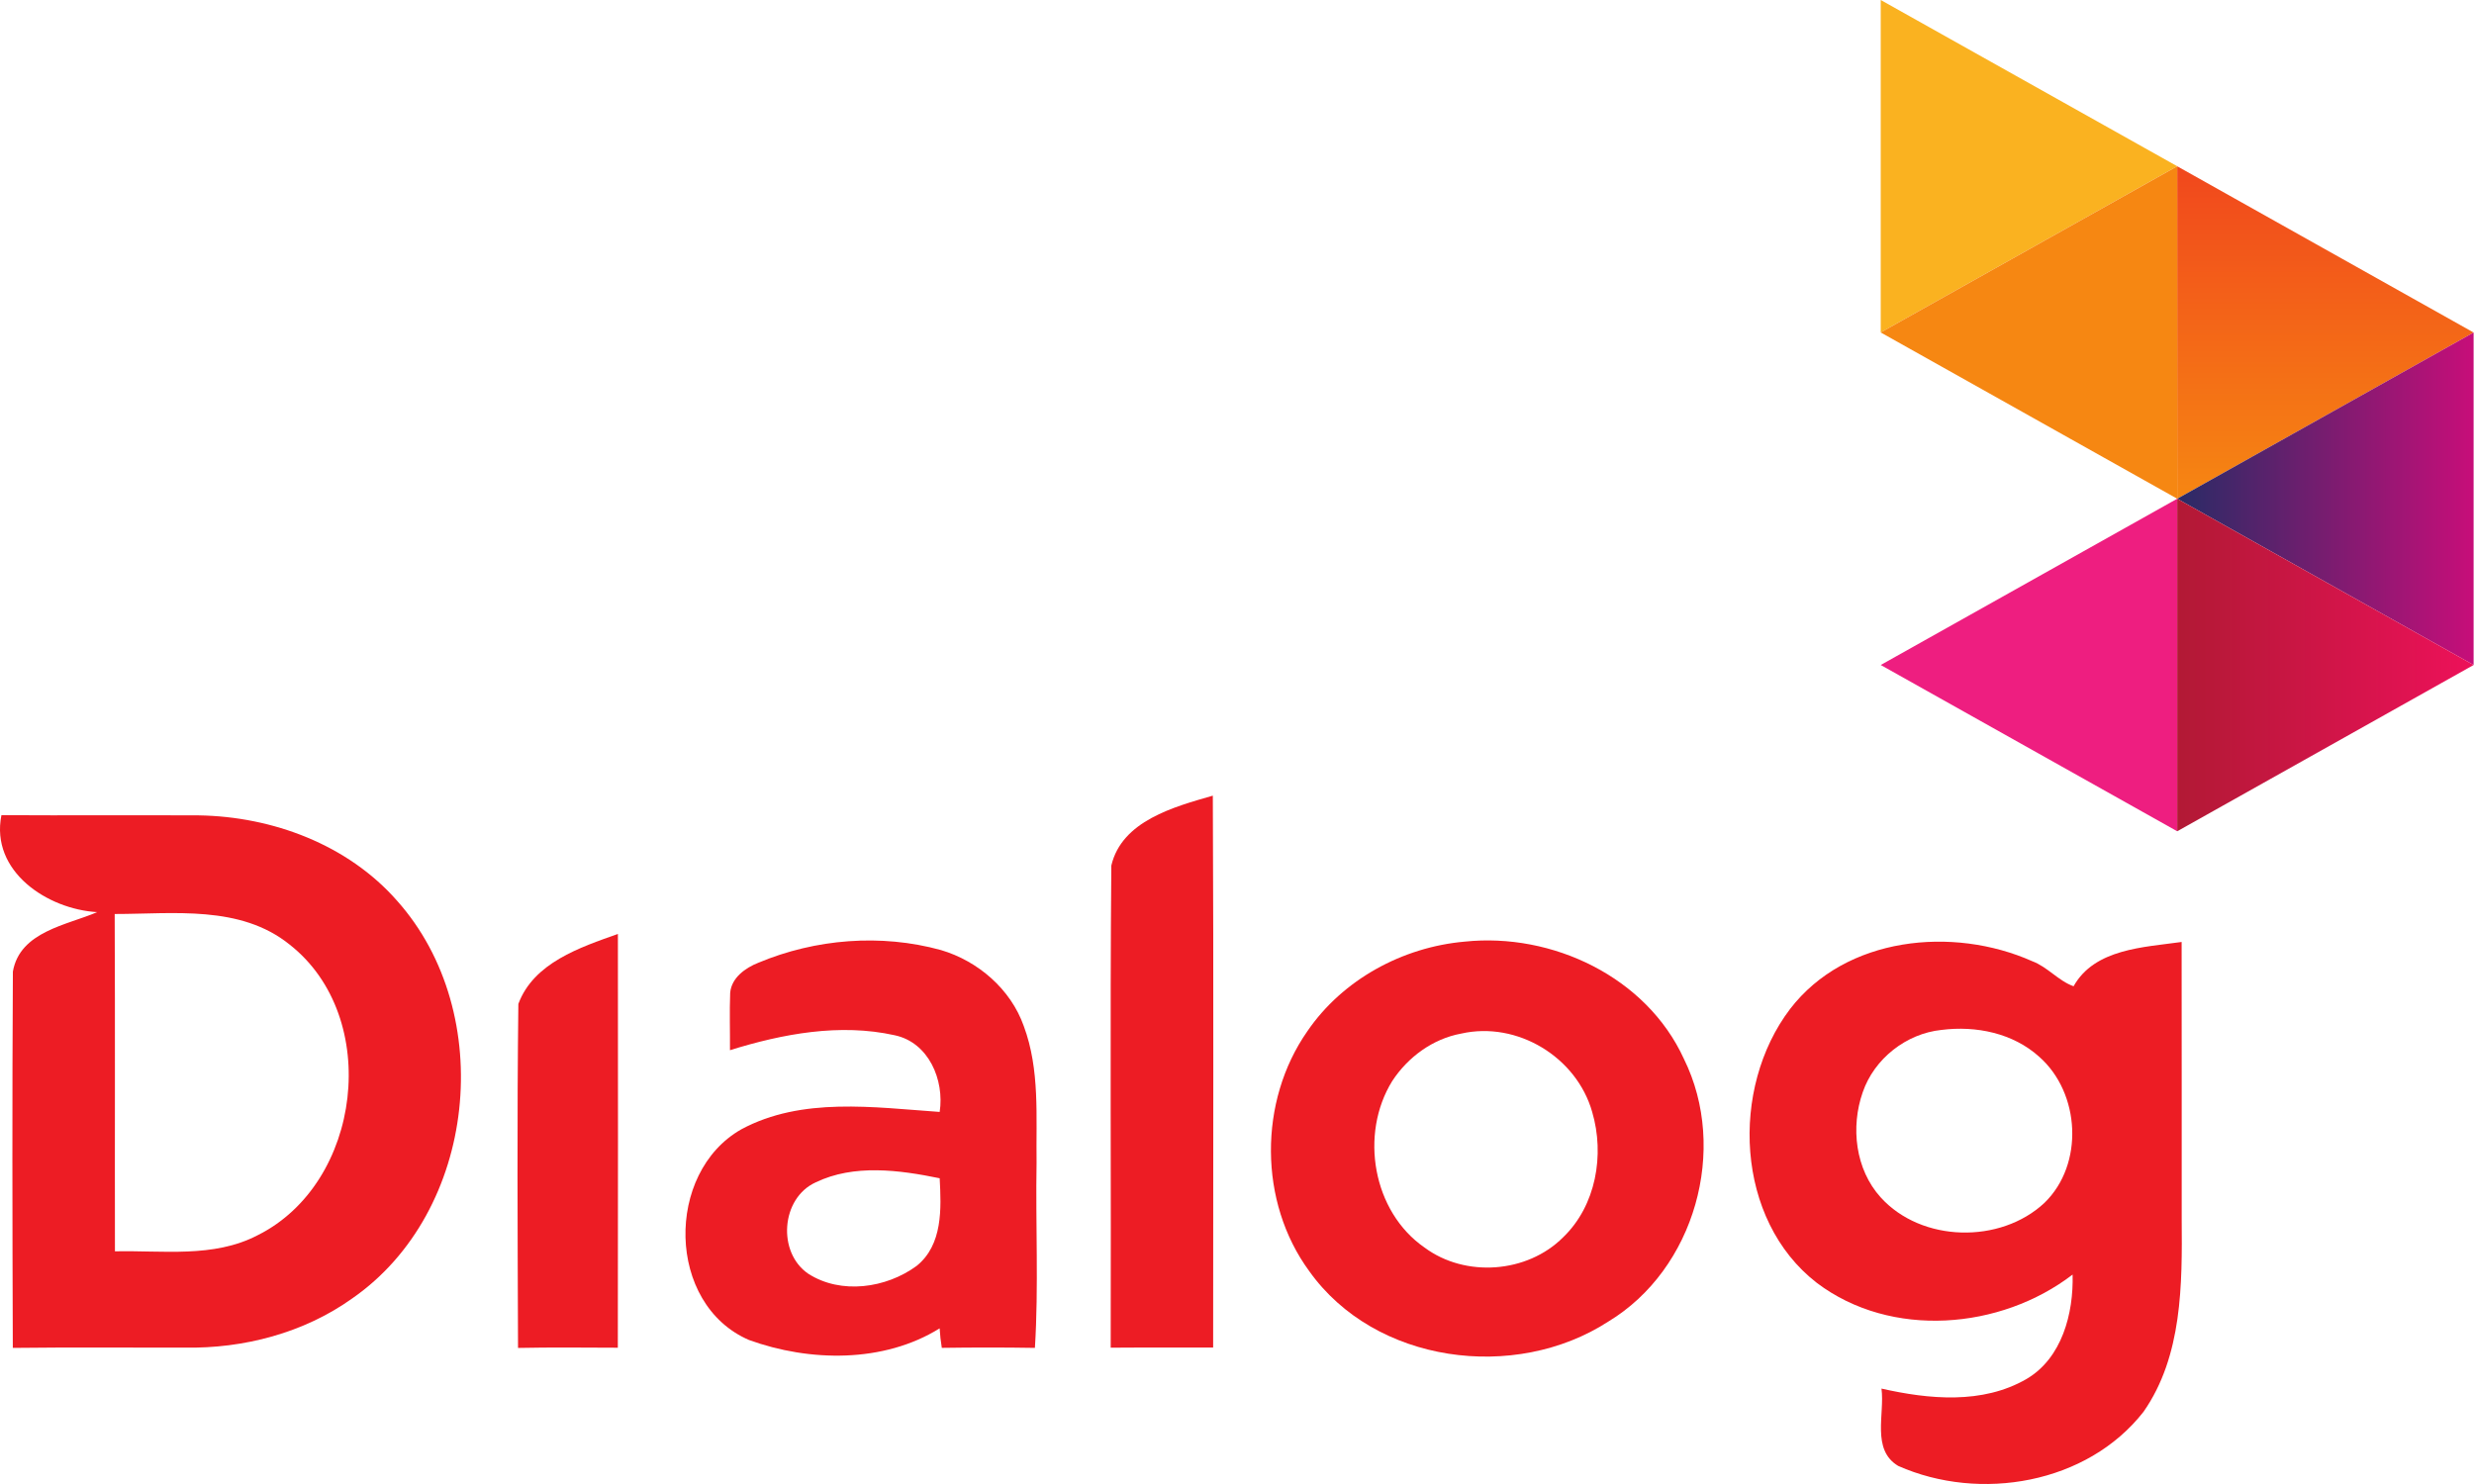
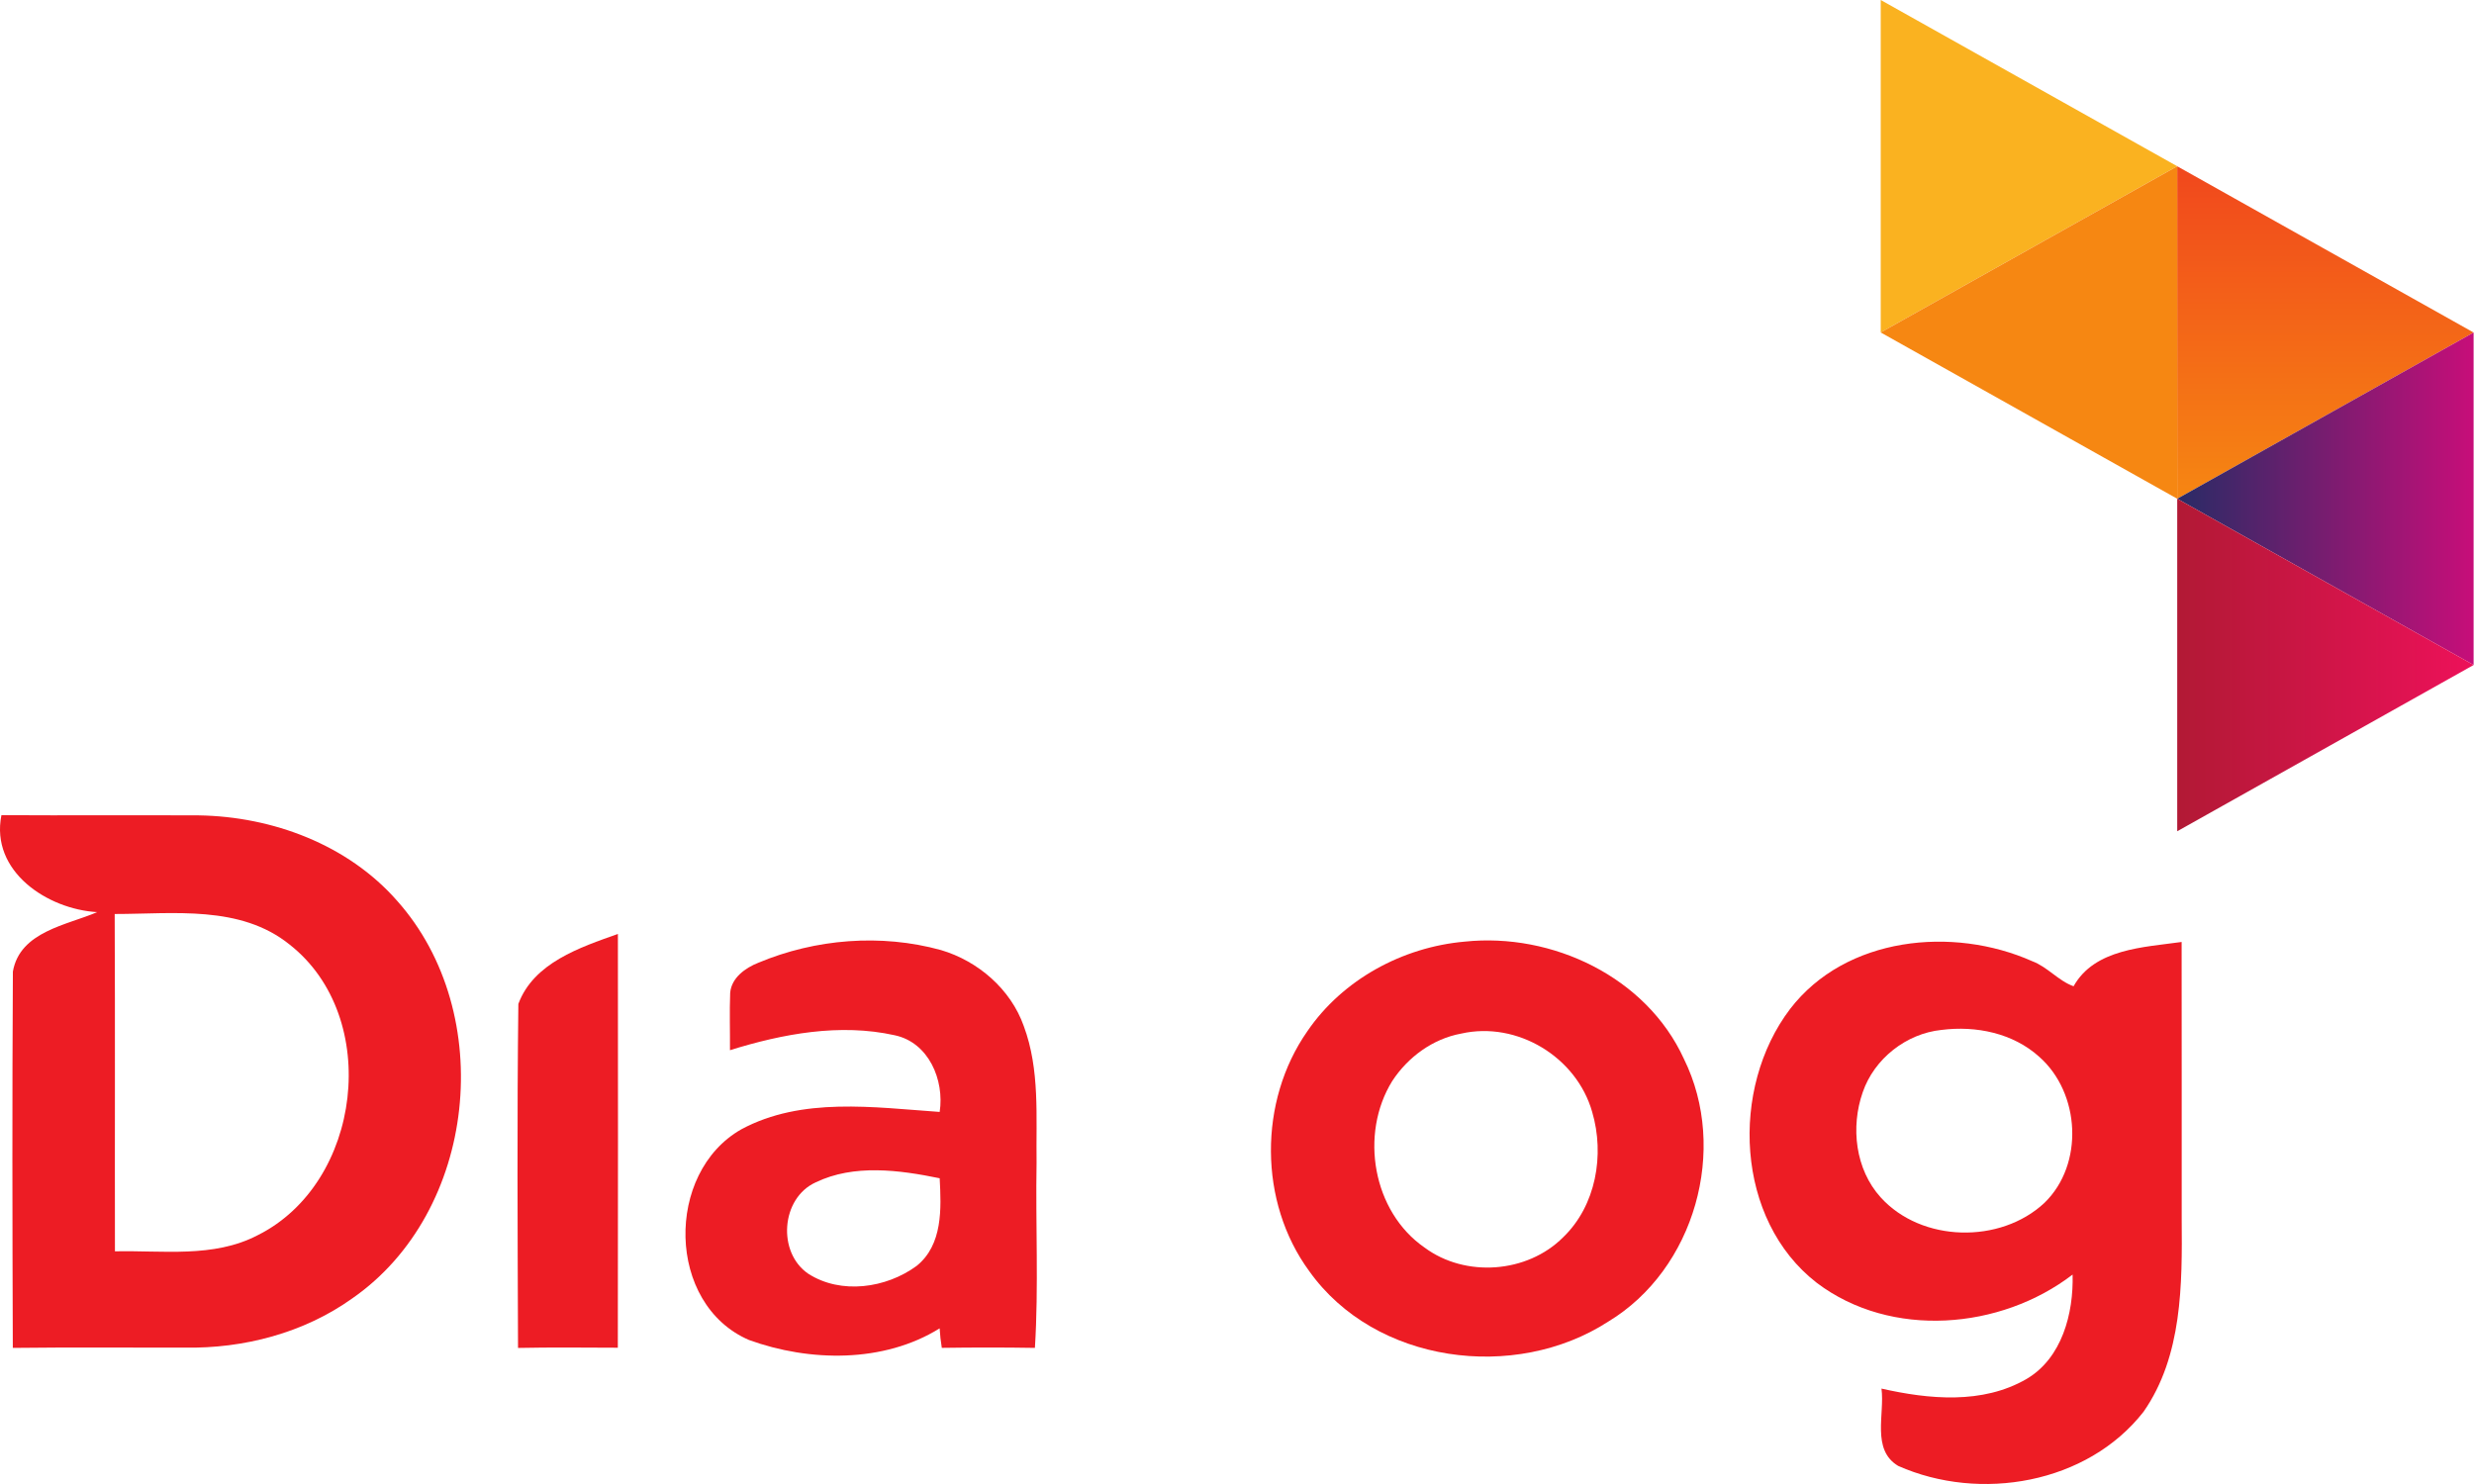
<svg xmlns="http://www.w3.org/2000/svg" width="140px" height="84px" viewBox="0 0 140 84" version="1.1">
  <title>Dialog_Axiata_logo</title>
  <defs>
    <linearGradient x1="50.077%" y1="100.945%" x2="50.077%" y2="-1.247%" id="linearGradient-1">
      <stop stop-color="#F1471D" offset="0%" />
      <stop stop-color="#F68712" offset="100%" />
    </linearGradient>
    <linearGradient x1="-0.062%" y1="49.677%" x2="99.368%" y2="49.677%" id="linearGradient-2">
      <stop stop-color="#292B66" offset="0%" />
      <stop stop-color="#C60E79" offset="100%" />
    </linearGradient>
    <linearGradient x1="-0.128%" y1="50.01%" x2="98.672%" y2="50.01%" id="linearGradient-3">
      <stop stop-color="#B21935" offset="0%" />
      <stop stop-color="#EC1159" offset="100%" />
    </linearGradient>
  </defs>
  <g id="Page-1" stroke="none" stroke-width="1" fill="none" fill-rule="evenodd">
    <g id="Dialog_Axiata_logo" fill-rule="nonzero">
      <g id="#ed1c24ff" transform="translate(0, 45.037)" fill="#ED1C24">
-         <path d="M62.888,3.956 C63.486,1.421 66.441,0.632 68.632,-5.68193927e-15 C68.682,10.412 68.648,20.825 68.65,31.239 C66.717,31.247 64.786,31.231 62.853,31.247 C62.881,22.151 62.809,13.05 62.888,3.956 Z" id="svg_13" />
        <path d="M0.081,1.104 C3.801,1.126 7.524,1.1 11.246,1.116 C15.419,1.183 19.677,2.767 22.47,5.949 C28.157,12.325 27,23.554 19.931,28.46 C17.194,30.415 13.787,31.303 10.447,31.243 C7.206,31.251 3.965,31.219 0.725,31.259 C0.699,24.158 0.687,17.057 0.729,9.958 C1.125,7.683 3.803,7.327 5.499,6.593 C2.692,6.431 -0.557,4.294 0.081,1.104 M6.49,6.699 C6.518,13.064 6.492,19.43 6.504,25.793 C9.195,25.731 12.084,26.181 14.569,24.887 C20.484,21.949 21.626,12.541 16.388,8.428 C13.593,6.177 9.823,6.699 6.49,6.699 L6.49,6.699 Z" id="svg_14" />
        <path d="M29.333,11.789 C30.198,9.46 32.821,8.588 34.966,7.829 C34.97,15.635 34.976,23.442 34.962,31.249 C33.079,31.243 31.196,31.221 29.315,31.261 C29.291,24.772 29.255,18.276 29.333,11.789 L29.333,11.789 Z" id="svg_15" />
        <path d="M42.909,9.46 C46.148,8.103 49.856,7.805 53.247,8.74 C55.348,9.36 57.199,10.957 57.935,13.046 C58.854,15.511 58.622,18.19 58.658,20.771 C58.596,24.264 58.78,27.776 58.564,31.259 C56.809,31.229 55.052,31.231 53.295,31.257 C53.235,30.891 53.195,30.521 53.173,30.153 C50.002,32.126 45.812,32.054 42.383,30.811 C37.705,28.788 37.627,21.341 41.951,18.886 C45.38,17.039 49.452,17.645 53.175,17.902 C53.45,16.097 52.557,13.97 50.63,13.562 C47.533,12.873 44.292,13.478 41.308,14.408 C41.316,13.324 41.278,12.241 41.32,11.157 C41.396,10.306 42.175,9.752 42.909,9.46 M46.154,21.891 C44.192,22.788 43.972,25.859 45.742,27.063 C47.595,28.252 50.15,27.88 51.869,26.619 C53.355,25.427 53.267,23.372 53.175,21.657 C50.892,21.189 48.325,20.843 46.154,21.891 L46.154,21.891 Z" id="svg_16" />
        <path d="M82.88,8.263 C87.834,7.739 93.172,10.266 95.289,14.898 C97.818,20.012 95.909,26.809 91.009,29.771 C85.729,33.19 77.804,32.15 74.084,26.909 C71.219,23.002 71.213,17.293 73.982,13.334 C75.983,10.404 79.37,8.574 82.88,8.263 M82.688,13.468 C81.079,13.762 79.665,14.802 78.78,16.161 C76.929,19.158 77.674,23.546 80.613,25.579 C82.918,27.29 86.421,27.035 88.45,25.003 C90.319,23.212 90.815,20.331 90.099,17.904 C89.219,14.798 85.859,12.751 82.688,13.468 Z" id="svg_17" />
        <path d="M101.3,12.073 C104.447,7.977 110.506,7.369 115.004,9.372 C115.872,9.698 116.482,10.484 117.341,10.789 C118.533,8.66 121.314,8.584 123.455,8.282 C123.463,13.51 123.457,18.74 123.459,23.97 C123.489,27.668 123.503,31.709 121.302,34.871 C118.111,38.958 112.04,39.989 107.418,37.94 C105.886,37.028 106.664,35.007 106.47,33.562 C109.159,34.172 112.182,34.461 114.669,33.024 C116.69,31.843 117.345,29.302 117.285,27.109 C113.213,30.233 107.012,30.753 102.816,27.582 C98.192,24.01 97.888,16.565 101.3,12.073 M109.869,13.26 C107.873,13.464 106.06,14.89 105.409,16.787 C104.717,18.766 104.989,21.153 106.428,22.742 C108.739,25.293 113.193,25.381 115.688,23.054 C117.945,20.871 117.723,16.833 115.398,14.782 C113.913,13.438 111.816,13.012 109.869,13.26 L109.869,13.26 Z" id="svg_18" />
      </g>
      <g id="svg_85" transform="translate(106.428, 0)">
        <g id="svg_84" transform="translate(0, 0)">
          <g id="svg_69" transform="translate(25.164, 18.82) scale(-1, 1) rotate(-180) translate(-25.164, -18.82) translate(16.778, 9.41)" fill="url(#linearGradient-1)">
            <g id="svg_70" transform="translate(0, 0)">
              <g id="svg_71" transform="translate(0, 0)">
                <polygon id="svg_72" points="0 4.8824549e-15 16.772 9.408 0 18.819 0 9.7649098e-15" />
              </g>
            </g>
          </g>
          <g id="svg_66" transform="translate(25.164, 28.231) scale(-1, 1) rotate(-180) translate(-25.164, -28.231) translate(16.778, 18.822)" fill="url(#linearGradient-2)">
            <polygon id="svg_67" points="3.53597939e-07 9.41 3.53597939e-07 9.41 16.772 0 16.772 18.818 16.771 18.818 0 9.41" />
          </g>
          <g id="svg_61" transform="translate(8.389, 37.641) scale(-1, 1) rotate(-180) translate(-8.389, -37.641) translate(0, 28.229)" fill="#EE1E80">
-             <polygon id="svg_62" points="8.03988725e-14 9.412 16.778 0 16.778 18.823" />
-           </g>
+             </g>
          <g id="svg_59" transform="translate(8.389, 9.409) scale(-1, 1) rotate(-180) translate(-8.389, -9.409) translate(0, 0)" fill="#FAB220">
            <polygon id="svg_60" points="8.03988725e-14 18.818 8.03988725e-14 0 16.778 9.408 8.03988725e-14 18.818" />
          </g>
          <g id="svg_57" transform="translate(8.389, 18.82) scale(-1, 1) rotate(-180) translate(-8.389, -18.82) translate(0, 9.41)" fill="#F68712">
            <polygon id="svg_58" points="16.778 18.819 16.778 18.819 8.03988725e-14 9.411 16.778 0" />
          </g>
          <g id="svg_54" transform="translate(25.164, 37.641) scale(-1, 1) rotate(-180) translate(-25.164, -37.641) translate(16.778, 28.23)" fill="url(#linearGradient-3)">
            <polygon id="svg_55" points="0 0 16.772 9.411 0 18.822" />
          </g>
        </g>
      </g>
    </g>
  </g>
</svg>